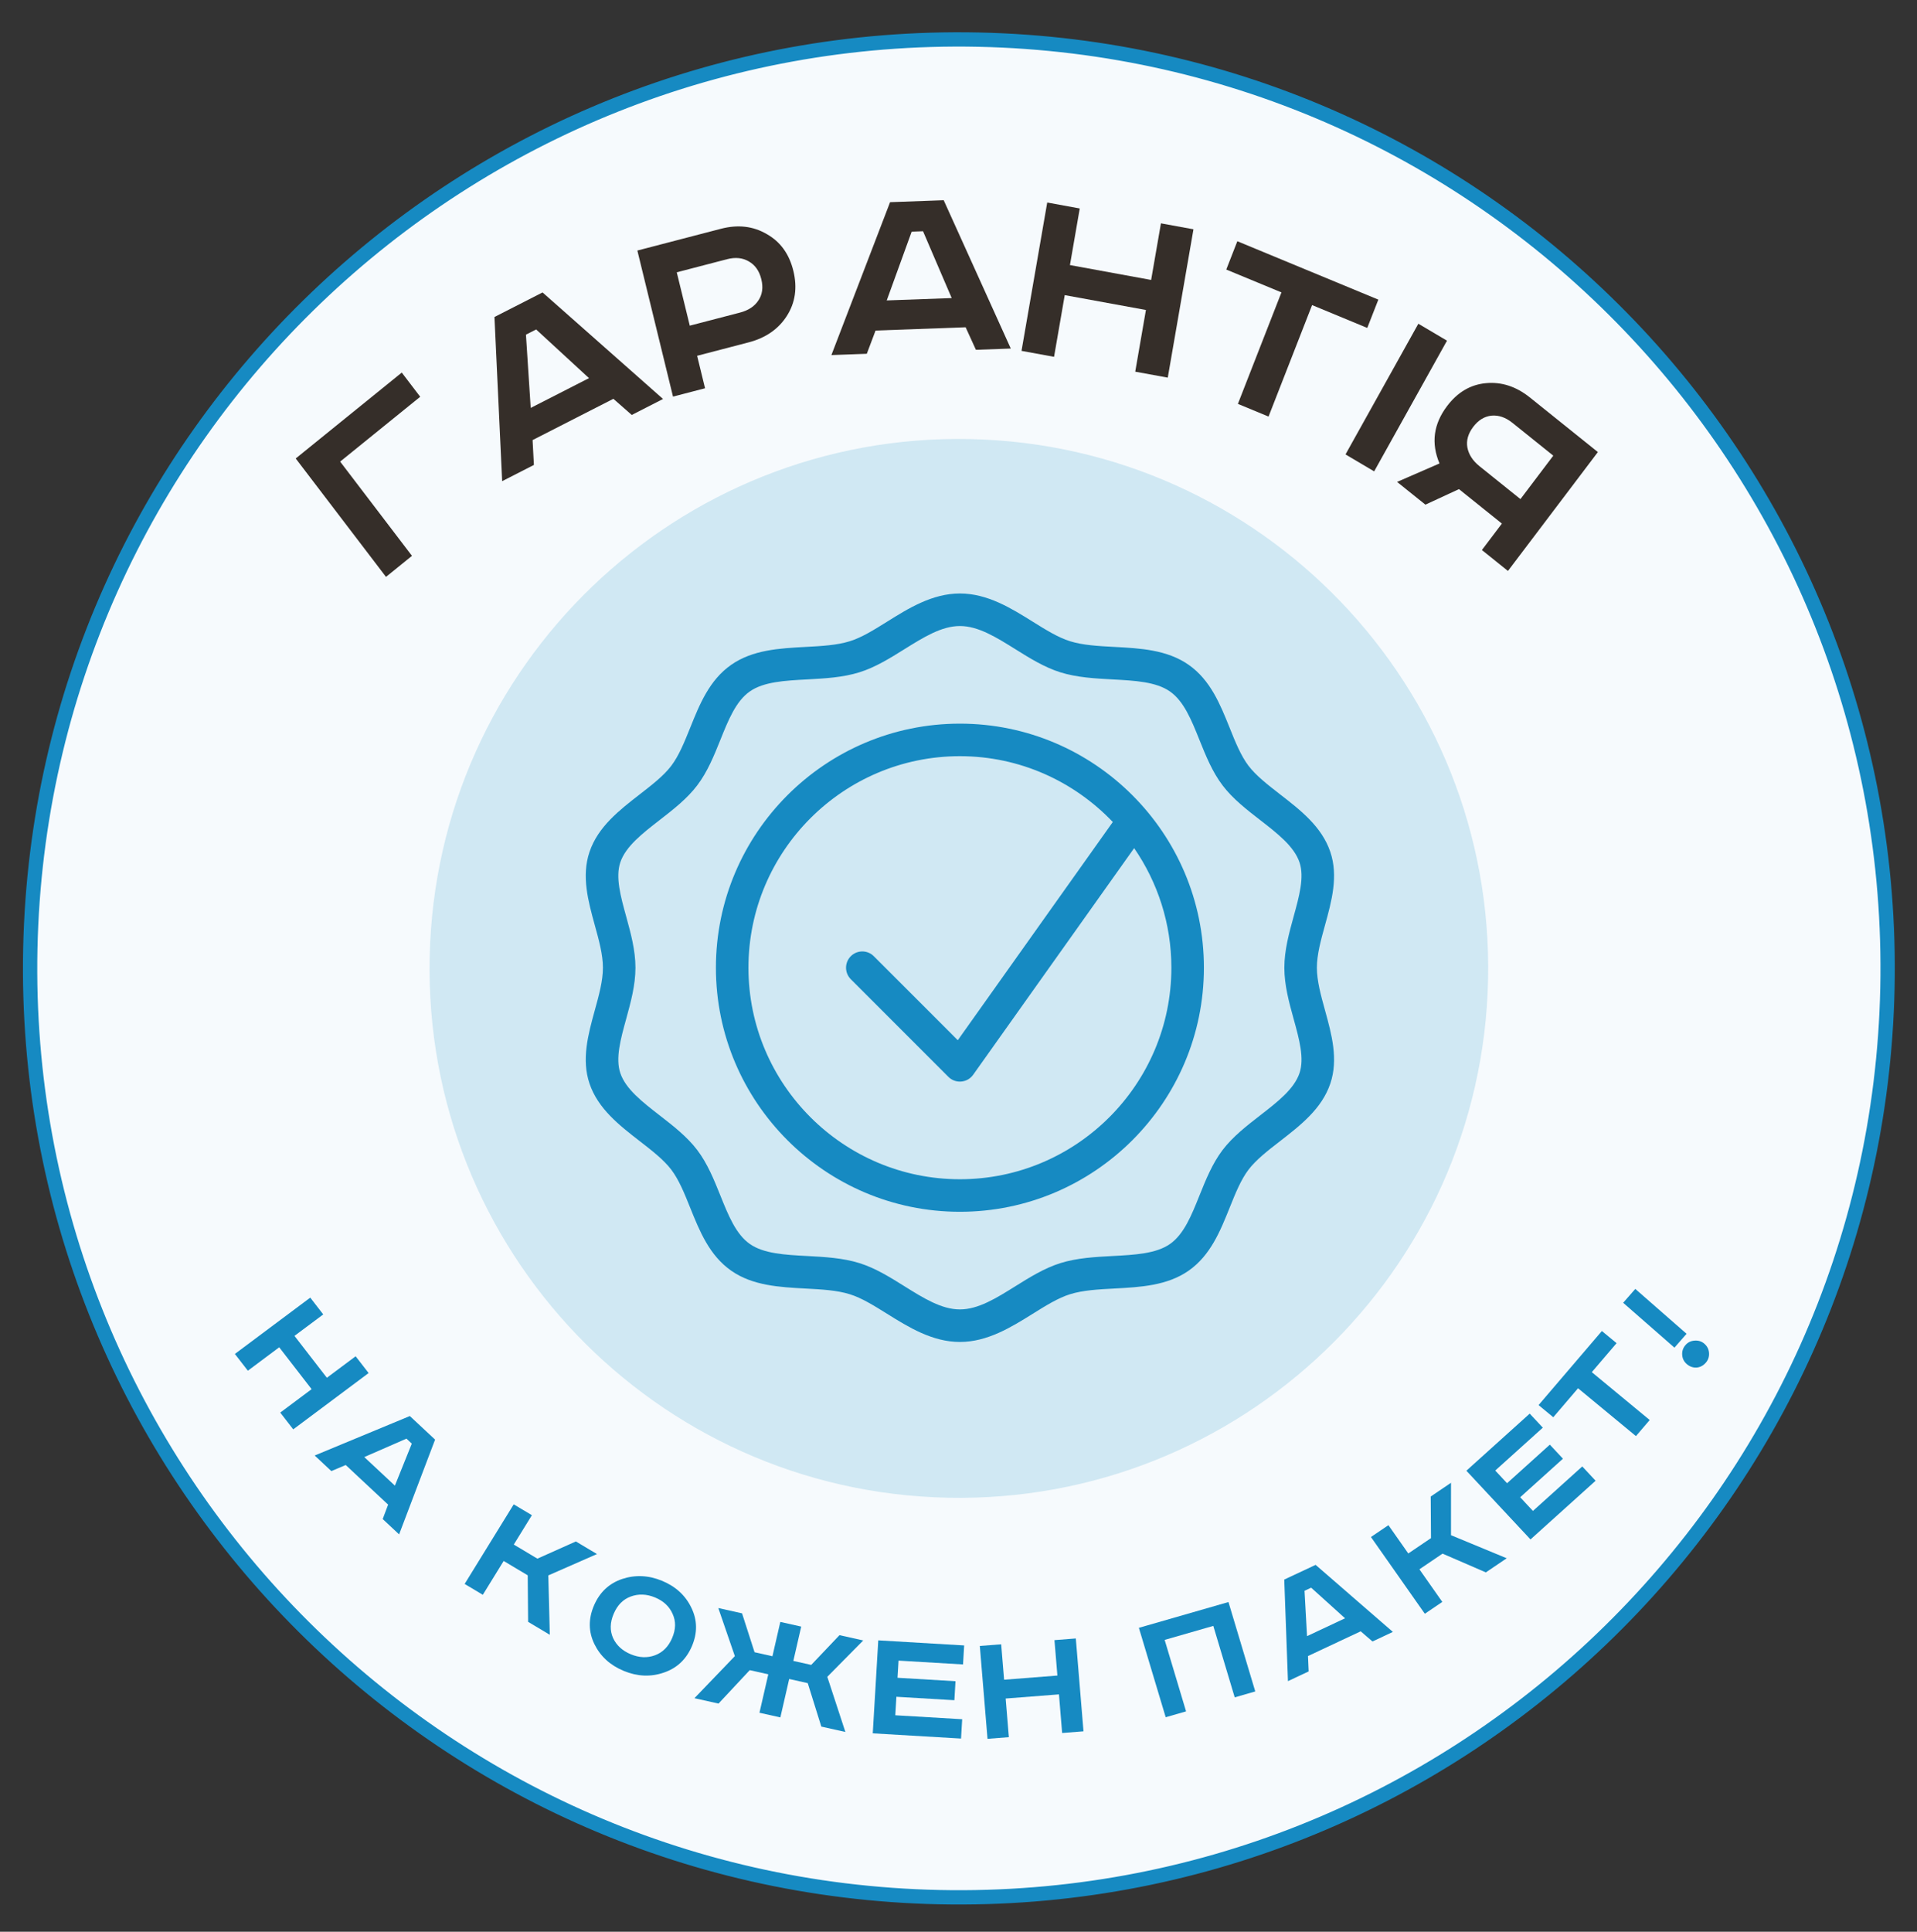
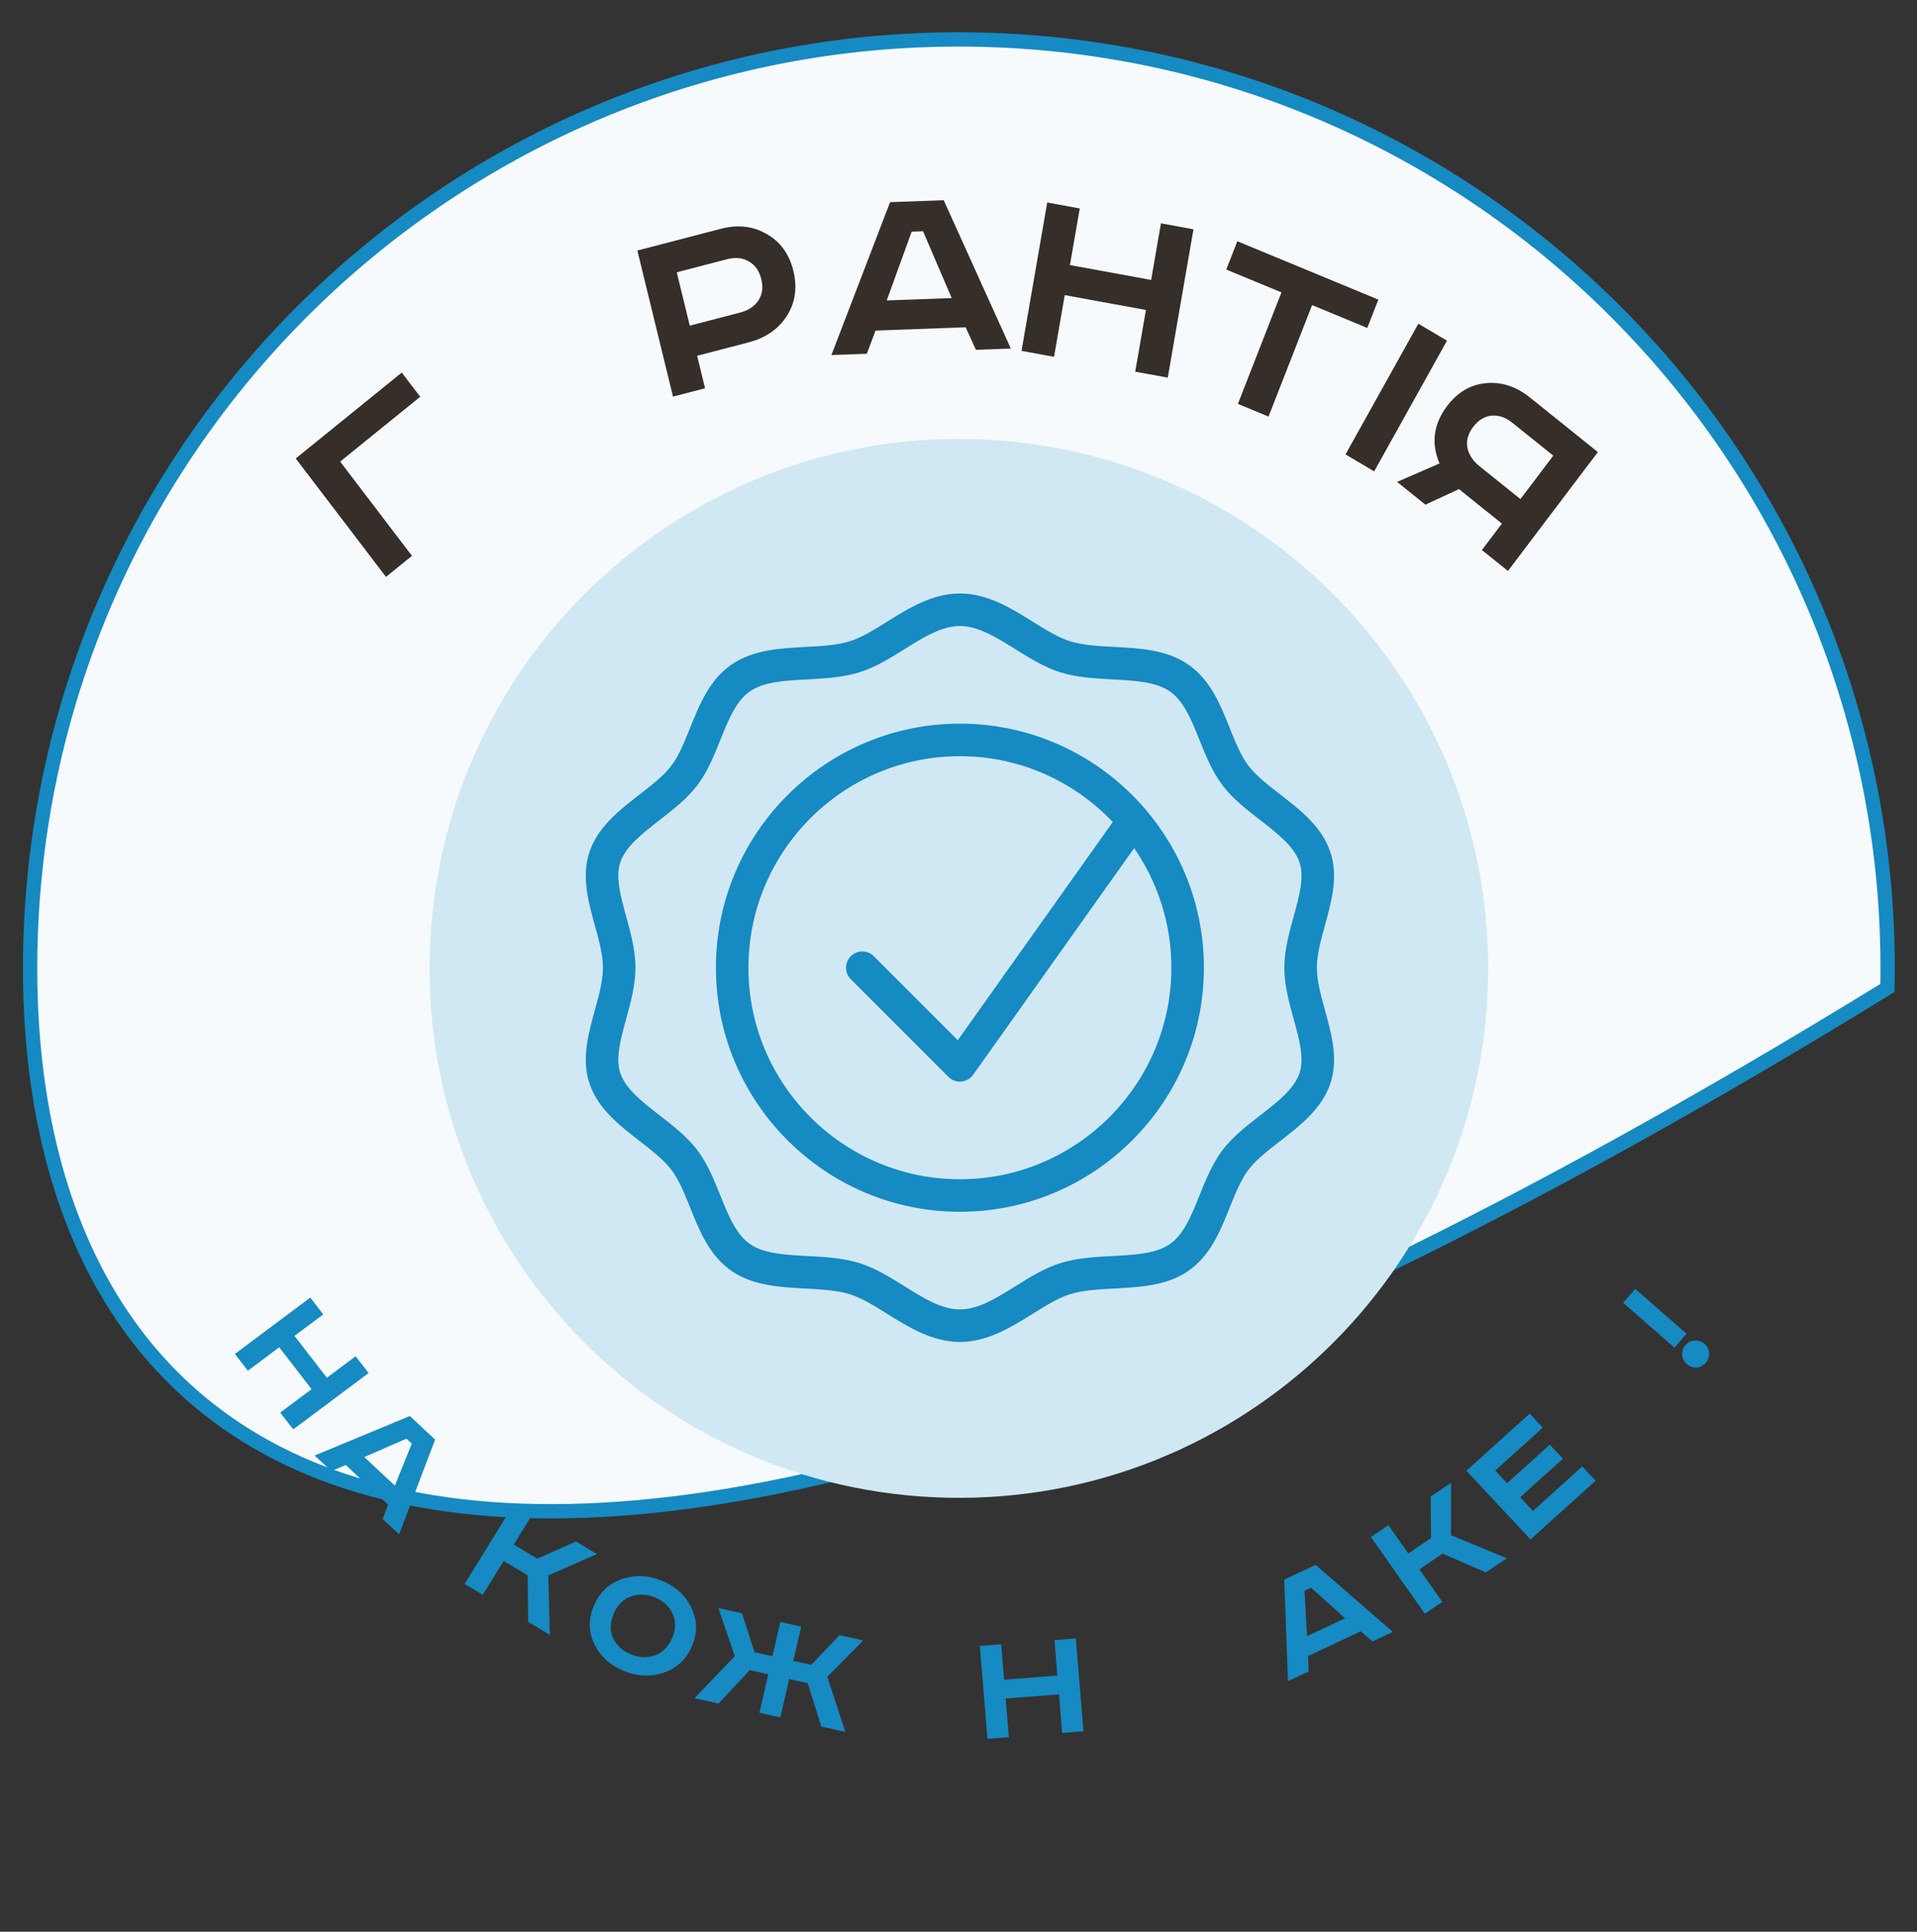
<svg xmlns="http://www.w3.org/2000/svg" width="134" height="135" viewBox="0 0 134 135" fill="none">
  <rect x="0" y="0" width="134" height="135" fill="#333333" stroke="none" />
-   <path d="M131.933 69.046C131.176 104.893 101.503 133.34 65.656 132.583C29.809 131.826 1.363 102.153 2.119 66.306C2.876 30.459 32.549 2.013 68.396 2.77C104.243 3.526 132.689 33.2 131.933 69.046Z" fill="#F6FAFD" stroke="#168AC2" />
+   <path d="M131.933 69.046C29.809 131.826 1.363 102.153 2.119 66.306C2.876 30.459 32.549 2.013 68.396 2.77C104.243 3.526 132.689 33.2 131.933 69.046Z" fill="#F6FAFD" stroke="#168AC2" />
  <path d="M104.018 68.458C103.587 88.888 86.675 105.1 66.245 104.669C45.815 104.238 29.602 87.326 30.034 66.896C30.465 46.466 47.376 30.253 67.806 30.685C88.237 31.116 104.449 48.028 104.018 68.458Z" fill="#D0E8F3" />
  <path d="M92.619 70.602C92.326 69.543 92.051 68.542 92.051 67.629C92.051 66.716 92.326 65.716 92.619 64.657C93.084 62.972 93.564 61.228 92.989 59.534C92.394 57.772 90.909 56.62 89.472 55.508C88.612 54.84 87.799 54.21 87.271 53.517C86.735 52.809 86.355 51.865 85.955 50.866C85.294 49.224 84.612 47.525 83.084 46.458C81.58 45.408 79.704 45.306 77.893 45.21C76.763 45.15 75.694 45.092 74.799 44.813C73.962 44.553 73.096 44.013 72.18 43.441C70.705 42.52 69.032 41.476 67.098 41.476C65.164 41.476 63.491 42.52 62.017 43.442C61.1 44.014 60.236 44.555 59.398 44.814C58.502 45.093 57.433 45.151 56.303 45.211C54.491 45.309 52.617 45.409 51.113 46.46C49.584 47.526 48.902 49.224 48.242 50.866C47.839 51.865 47.459 52.81 46.923 53.518C46.395 54.214 45.582 54.844 44.721 55.512C43.286 56.625 41.804 57.775 41.208 59.535C40.634 61.231 41.114 62.973 41.577 64.659C41.87 65.718 42.145 66.717 42.145 67.63C42.145 68.544 41.87 69.544 41.577 70.603C41.114 72.288 40.634 74.031 41.208 75.728C41.804 77.488 43.288 78.64 44.722 79.752C45.583 80.418 46.396 81.05 46.923 81.743C47.46 82.451 47.84 83.394 48.242 84.395C48.902 86.037 49.586 87.736 51.115 88.805C52.617 89.853 54.492 89.953 56.303 90.05C57.433 90.11 58.502 90.168 59.397 90.447C60.234 90.707 61.099 91.247 62.014 91.818C63.49 92.738 65.163 93.783 67.098 93.783C69.033 93.783 70.707 92.738 72.184 91.817C73.099 91.246 73.963 90.706 74.801 90.446C75.696 90.167 76.765 90.109 77.895 90.049C79.708 89.952 81.582 89.852 83.084 88.804C84.615 87.735 85.297 86.034 85.958 84.39C86.359 83.392 86.738 82.448 87.272 81.743C87.8 81.05 88.613 80.418 89.474 79.752C90.91 78.639 92.394 77.488 92.99 75.727C93.565 74.03 93.084 72.288 92.619 70.602ZM90.836 74.998C90.459 76.11 89.303 77.006 88.079 77.954C87.141 78.682 86.171 79.435 85.461 80.367C84.741 81.318 84.286 82.448 83.846 83.543C83.286 84.94 82.756 86.258 81.781 86.938C80.811 87.615 79.336 87.694 77.773 87.777C76.553 87.842 75.29 87.909 74.124 88.273C73.008 88.622 71.976 89.264 70.979 89.887C69.643 90.722 68.382 91.509 67.098 91.509C65.814 91.509 64.554 90.722 63.218 89.887C62.222 89.265 61.191 88.622 60.075 88.273C58.908 87.91 57.645 87.842 56.425 87.777C54.862 87.694 53.386 87.614 52.417 86.938C51.443 86.258 50.912 84.94 50.352 83.544C49.912 82.449 49.456 81.318 48.735 80.367C48.026 79.435 47.056 78.682 46.116 77.953C44.894 77.005 43.739 76.11 43.362 74.998C43.011 73.962 43.381 72.622 43.771 71.206C44.089 70.047 44.419 68.851 44.419 67.628C44.419 66.406 44.089 65.211 43.771 64.052C43.38 62.635 43.011 61.297 43.362 60.261C43.739 59.149 44.893 58.254 46.115 57.305C47.054 56.577 48.026 55.823 48.734 54.889C49.457 53.938 49.912 52.806 50.353 51.711C50.912 50.316 51.442 48.999 52.414 48.321C53.385 47.642 54.862 47.564 56.426 47.481C57.645 47.415 58.908 47.348 60.073 46.984C61.191 46.636 62.224 45.991 63.222 45.368C64.555 44.537 65.815 43.75 67.098 43.75C68.38 43.75 69.641 44.537 70.976 45.37C71.975 45.995 73.006 46.638 74.124 46.986C75.289 47.349 76.551 47.416 77.771 47.482C79.335 47.565 80.811 47.646 81.781 48.323C82.755 49.003 83.285 50.32 83.844 51.713C84.285 52.809 84.739 53.941 85.462 54.891C86.171 55.824 87.141 56.577 88.079 57.304C89.303 58.254 90.459 59.15 90.836 60.264C91.187 61.298 90.816 62.636 90.426 64.053C90.107 65.212 89.777 66.408 89.777 67.63C89.777 68.853 90.106 70.049 90.426 71.207C90.818 72.624 91.187 73.962 90.836 74.998Z" fill="#168AC2" />
  <path d="M67.098 50.572C57.694 50.572 50.043 58.224 50.043 67.629C50.043 77.034 57.694 84.686 67.098 84.686C76.503 84.686 84.154 77.034 84.154 67.629C84.154 58.224 76.503 50.572 67.098 50.572ZM67.098 82.412C58.948 82.412 52.317 75.78 52.317 67.629C52.317 59.478 58.948 52.846 67.098 52.846C71.302 52.846 75.091 54.619 77.786 57.446L66.95 72.696L61.08 66.825C60.635 66.38 59.917 66.38 59.472 66.825C59.028 67.27 59.028 67.988 59.472 68.433L66.294 75.256C66.508 75.471 66.798 75.589 67.098 75.589C67.129 75.589 67.162 75.588 67.194 75.584C67.527 75.557 67.832 75.383 68.025 75.11L79.278 59.272C80.915 61.651 81.88 64.528 81.88 67.629C81.88 75.78 75.248 82.412 67.098 82.412Z" fill="#168AC2" />
  <path d="M20.671 32.041L28.084 26.037L29.373 27.728L23.777 32.26L28.797 38.845L26.981 40.316L20.671 32.041Z" fill="#352E29" />
-   <path d="M36.764 23.388L37.097 28.507L41.172 26.426L37.476 23.024L36.764 23.388ZM34.563 22.154L37.925 20.437L46.347 27.883L44.161 29L42.876 27.871L37.228 30.756L37.32 32.493L35.101 33.627L34.563 22.154Z" fill="#352E29" />
  <path d="M44.552 17.509L50.394 15.988C51.576 15.68 52.642 15.802 53.589 16.354C54.546 16.89 55.169 17.749 55.457 18.931C55.746 20.112 55.59 21.167 54.991 22.095C54.401 23.008 53.514 23.618 52.332 23.926L48.73 24.864L49.284 27.134L47.044 27.717L44.552 17.509ZM47.306 19.03L48.216 22.759L51.728 21.845C52.314 21.692 52.74 21.411 53.009 21.001C53.289 20.588 53.359 20.092 53.217 19.514C53.076 18.935 52.784 18.52 52.342 18.269C51.911 18.015 51.403 17.963 50.818 18.116L47.306 19.03Z" fill="#352E29" />
  <path d="M63.727 16.189L61.983 20.996L66.525 20.831L64.521 16.16L63.727 16.189ZM62.217 14.129L65.966 13.993L70.655 24.358L68.217 24.447L67.499 22.872L61.202 23.101L60.59 24.724L58.116 24.814L62.217 14.129Z" fill="#352E29" />
  <path d="M73.202 14.153L75.475 14.569L74.79 18.525L80.465 19.564L81.151 15.608L83.424 16.024L81.628 26.391L79.354 25.975L80.101 21.663L74.426 20.625L73.679 24.937L71.405 24.521L73.202 14.153Z" fill="#352E29" />
  <path d="M86.491 16.859L96.347 20.939L95.573 22.918L91.717 21.321L88.672 29.113L86.53 28.226L89.574 20.434L85.718 18.838L86.491 16.859Z" fill="#352E29" />
  <path d="M99.144 22.624L101.146 23.808L96.055 32.942L94.052 31.758L99.144 22.624Z" fill="#352E29" />
  <path d="M111.693 31.593L105.407 39.901L103.586 38.439L104.984 36.591L101.983 34.182L99.638 35.269L97.657 33.679L100.623 32.389C100.023 30.974 100.201 29.635 101.156 28.373C101.883 27.412 102.785 26.88 103.861 26.778C104.955 26.674 105.982 27.008 106.944 27.78L111.693 31.593ZM108.576 31.844L105.721 29.551C105.245 29.169 104.755 29.001 104.252 29.048C103.758 29.102 103.333 29.364 102.977 29.835C102.621 30.306 102.485 30.785 102.57 31.271C102.664 31.766 102.949 32.204 103.425 32.586L106.28 34.879L108.576 31.844Z" fill="#352E29" />
  <path d="M117.046 94.181L113.46 91.045L114.308 90.076L117.893 93.212L117.046 94.181ZM117.821 93.996C117.99 93.803 118.206 93.701 118.47 93.688C118.729 93.671 118.952 93.744 119.14 93.908C119.339 94.082 119.447 94.298 119.464 94.557C119.481 94.816 119.405 95.042 119.236 95.235C119.058 95.439 118.842 95.552 118.589 95.574C118.335 95.586 118.106 95.503 117.902 95.324C117.708 95.155 117.603 94.941 117.586 94.683C117.569 94.424 117.647 94.195 117.821 93.996Z" fill="#168AC2" />
  <path d="M21.687 90.685L22.595 91.858L20.584 93.359L22.849 96.285L24.859 94.784L25.767 95.956L20.498 99.891L19.59 98.719L21.782 97.082L19.517 94.156L17.326 95.793L16.418 94.621L21.687 90.685Z" fill="#168AC2" />
  <path d="M28.412 100.54L25.464 101.827L27.603 103.824L28.785 100.889L28.412 100.54ZM28.648 98.96L30.413 100.608L27.898 107.231L26.751 106.159L27.13 105.151L24.166 102.383L23.161 102.807L21.996 101.719L28.648 98.96Z" fill="#168AC2" />
  <path d="M35.909 105.132L37.18 105.89L35.914 107.942L37.564 108.927L40.254 107.725L41.729 108.606L38.328 110.098L38.432 114.248L36.916 113.343L36.888 110.092L35.207 109.089L33.749 111.453L32.479 110.694L35.909 105.132Z" fill="#168AC2" />
  <path d="M44.088 111.574C43.554 111.77 43.157 112.171 42.898 112.779C42.638 113.386 42.623 113.95 42.852 114.47C43.091 114.986 43.505 115.366 44.094 115.61C44.683 115.854 45.245 115.878 45.779 115.682C46.324 115.482 46.726 115.078 46.985 114.47C47.244 113.863 47.254 113.301 47.015 112.785C46.787 112.265 46.378 111.883 45.788 111.639C45.199 111.395 44.632 111.374 44.088 111.574ZM48.328 112.358C48.748 113.222 48.761 114.116 48.366 115.042C47.971 115.968 47.313 116.585 46.393 116.893C45.48 117.205 44.549 117.164 43.599 116.771C42.649 116.378 41.964 115.749 41.543 114.886C41.13 114.026 41.122 113.133 41.517 112.207C41.912 111.282 42.566 110.663 43.478 110.351C44.399 110.043 45.334 110.085 46.284 110.478C47.234 110.872 47.915 111.498 48.328 112.358Z" fill="#168AC2" />
  <path d="M50.21 112.378L51.87 112.749L52.744 115.467L53.994 115.747L54.545 113.348L56.006 113.675L55.455 116.074L56.705 116.353L58.682 114.273L60.341 114.644L57.829 117.184L59.093 121.039L57.411 120.663L56.462 117.627L55.165 117.336L54.548 120.022L53.087 119.696L53.704 117.01L52.407 116.719L50.225 119.055L48.542 118.679L51.367 115.739L50.21 112.378Z" fill="#168AC2" />
-   <path d="M61.392 114.637L67.395 114.992L67.317 116.32L62.809 116.053L62.737 117.252L66.791 117.492L66.712 118.82L62.659 118.58L62.582 119.872L67.258 120.149L67.177 121.5L61.007 121.135L61.392 114.637Z" fill="#168AC2" />
  <path d="M68.49 115.028L69.983 114.912L70.188 117.388L73.913 117.097L73.708 114.621L75.2 114.504L75.737 120.994L74.245 121.111L74.022 118.412L70.297 118.702L70.52 121.402L69.028 121.518L68.49 115.028Z" fill="#168AC2" />
-   <path d="M79.609 113.761L85.871 111.959L87.744 118.207L86.308 118.621L84.811 113.627L81.41 114.605L82.907 119.6L81.483 120.01L79.609 113.761Z" fill="#168AC2" />
  <path d="M91.187 111.174L91.363 114.342L94.02 113.095L91.651 110.956L91.187 111.174ZM89.77 110.389L91.963 109.361L97.363 114.047L95.938 114.716L95.114 114.005L91.43 115.733L91.476 116.808L90.029 117.487L89.77 110.389Z" fill="#168AC2" />
  <path d="M95.83 107.415L97.052 106.587L98.441 108.565L100.028 107.491L100.008 104.585L101.427 103.624L101.426 107.288L105.321 108.9L103.863 109.887L100.834 108.576L99.218 109.671L100.818 111.95L99.597 112.778L95.83 107.415Z" fill="#168AC2" />
  <path d="M102.501 102.782L106.928 98.791L107.844 99.773L104.519 102.77L105.346 103.655L108.335 100.96L109.251 101.942L106.262 104.636L107.153 105.592L110.602 102.483L111.534 103.482L106.983 107.584L102.501 102.782Z" fill="#168AC2" />
-   <path d="M107.547 98.195L111.973 93.018L113.001 93.867L111.269 95.893L115.316 99.238L114.354 100.363L110.307 97.019L108.575 99.045L107.547 98.195Z" fill="#168AC2" />
</svg>